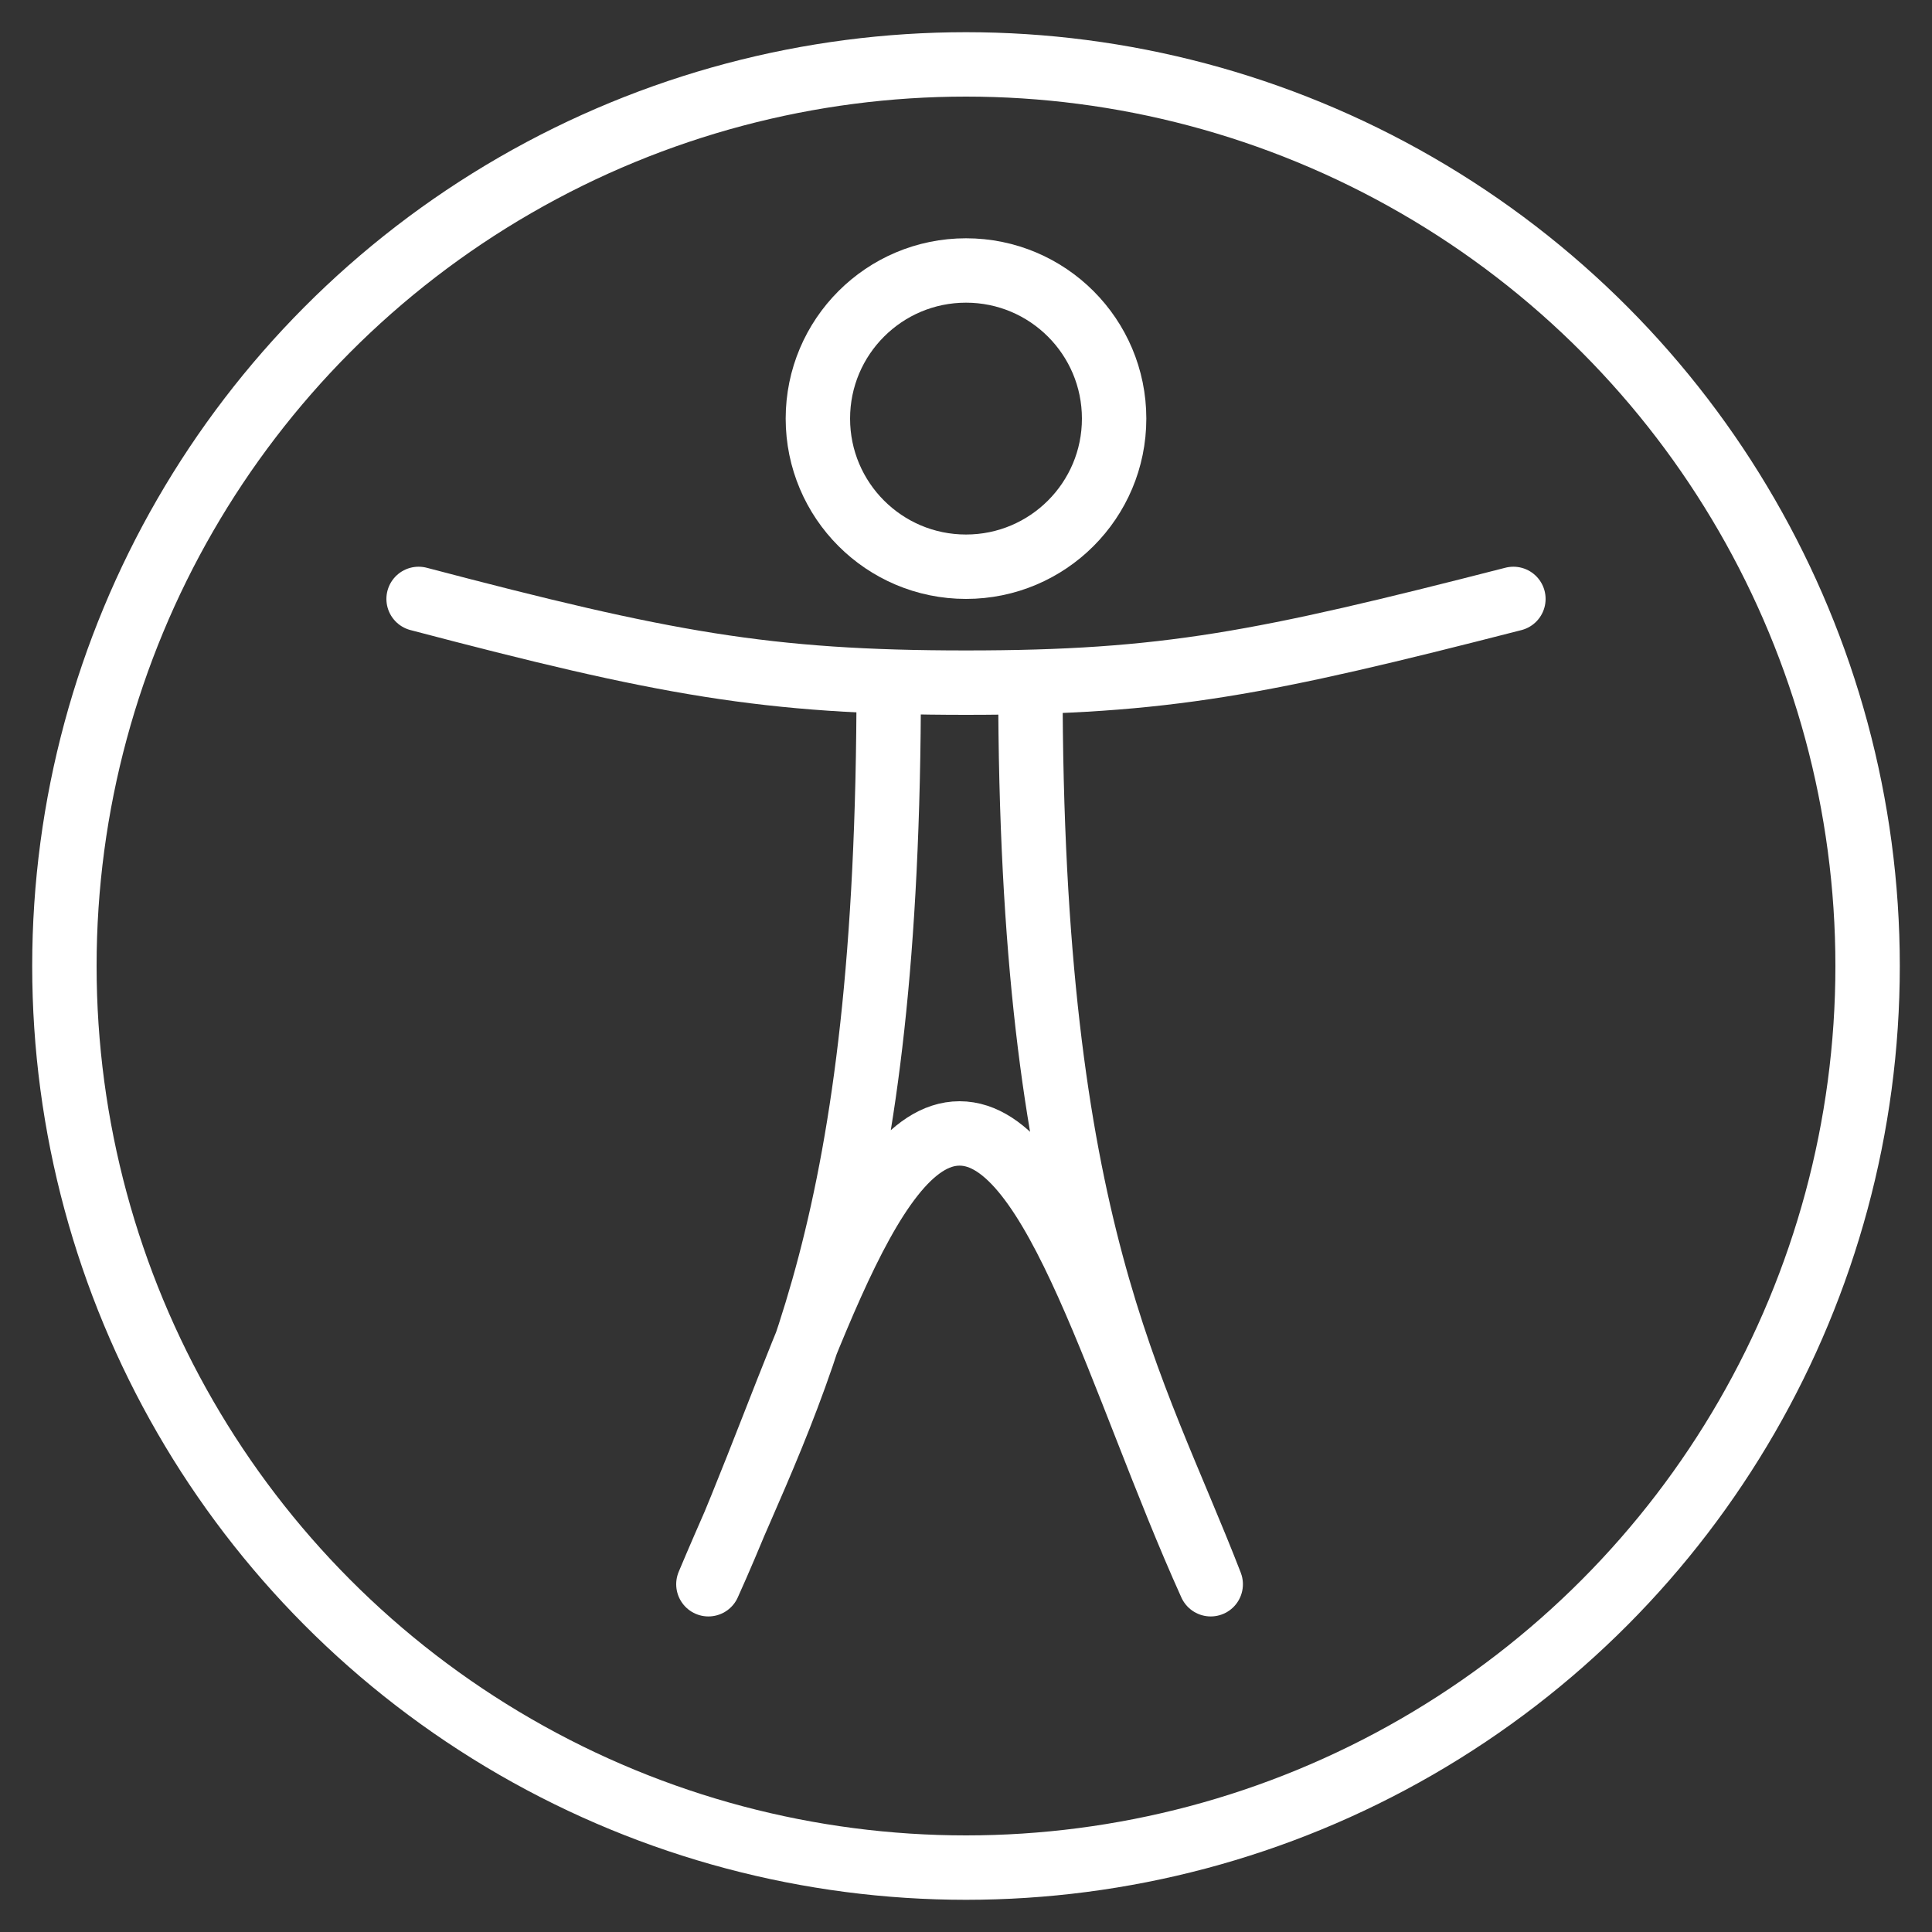
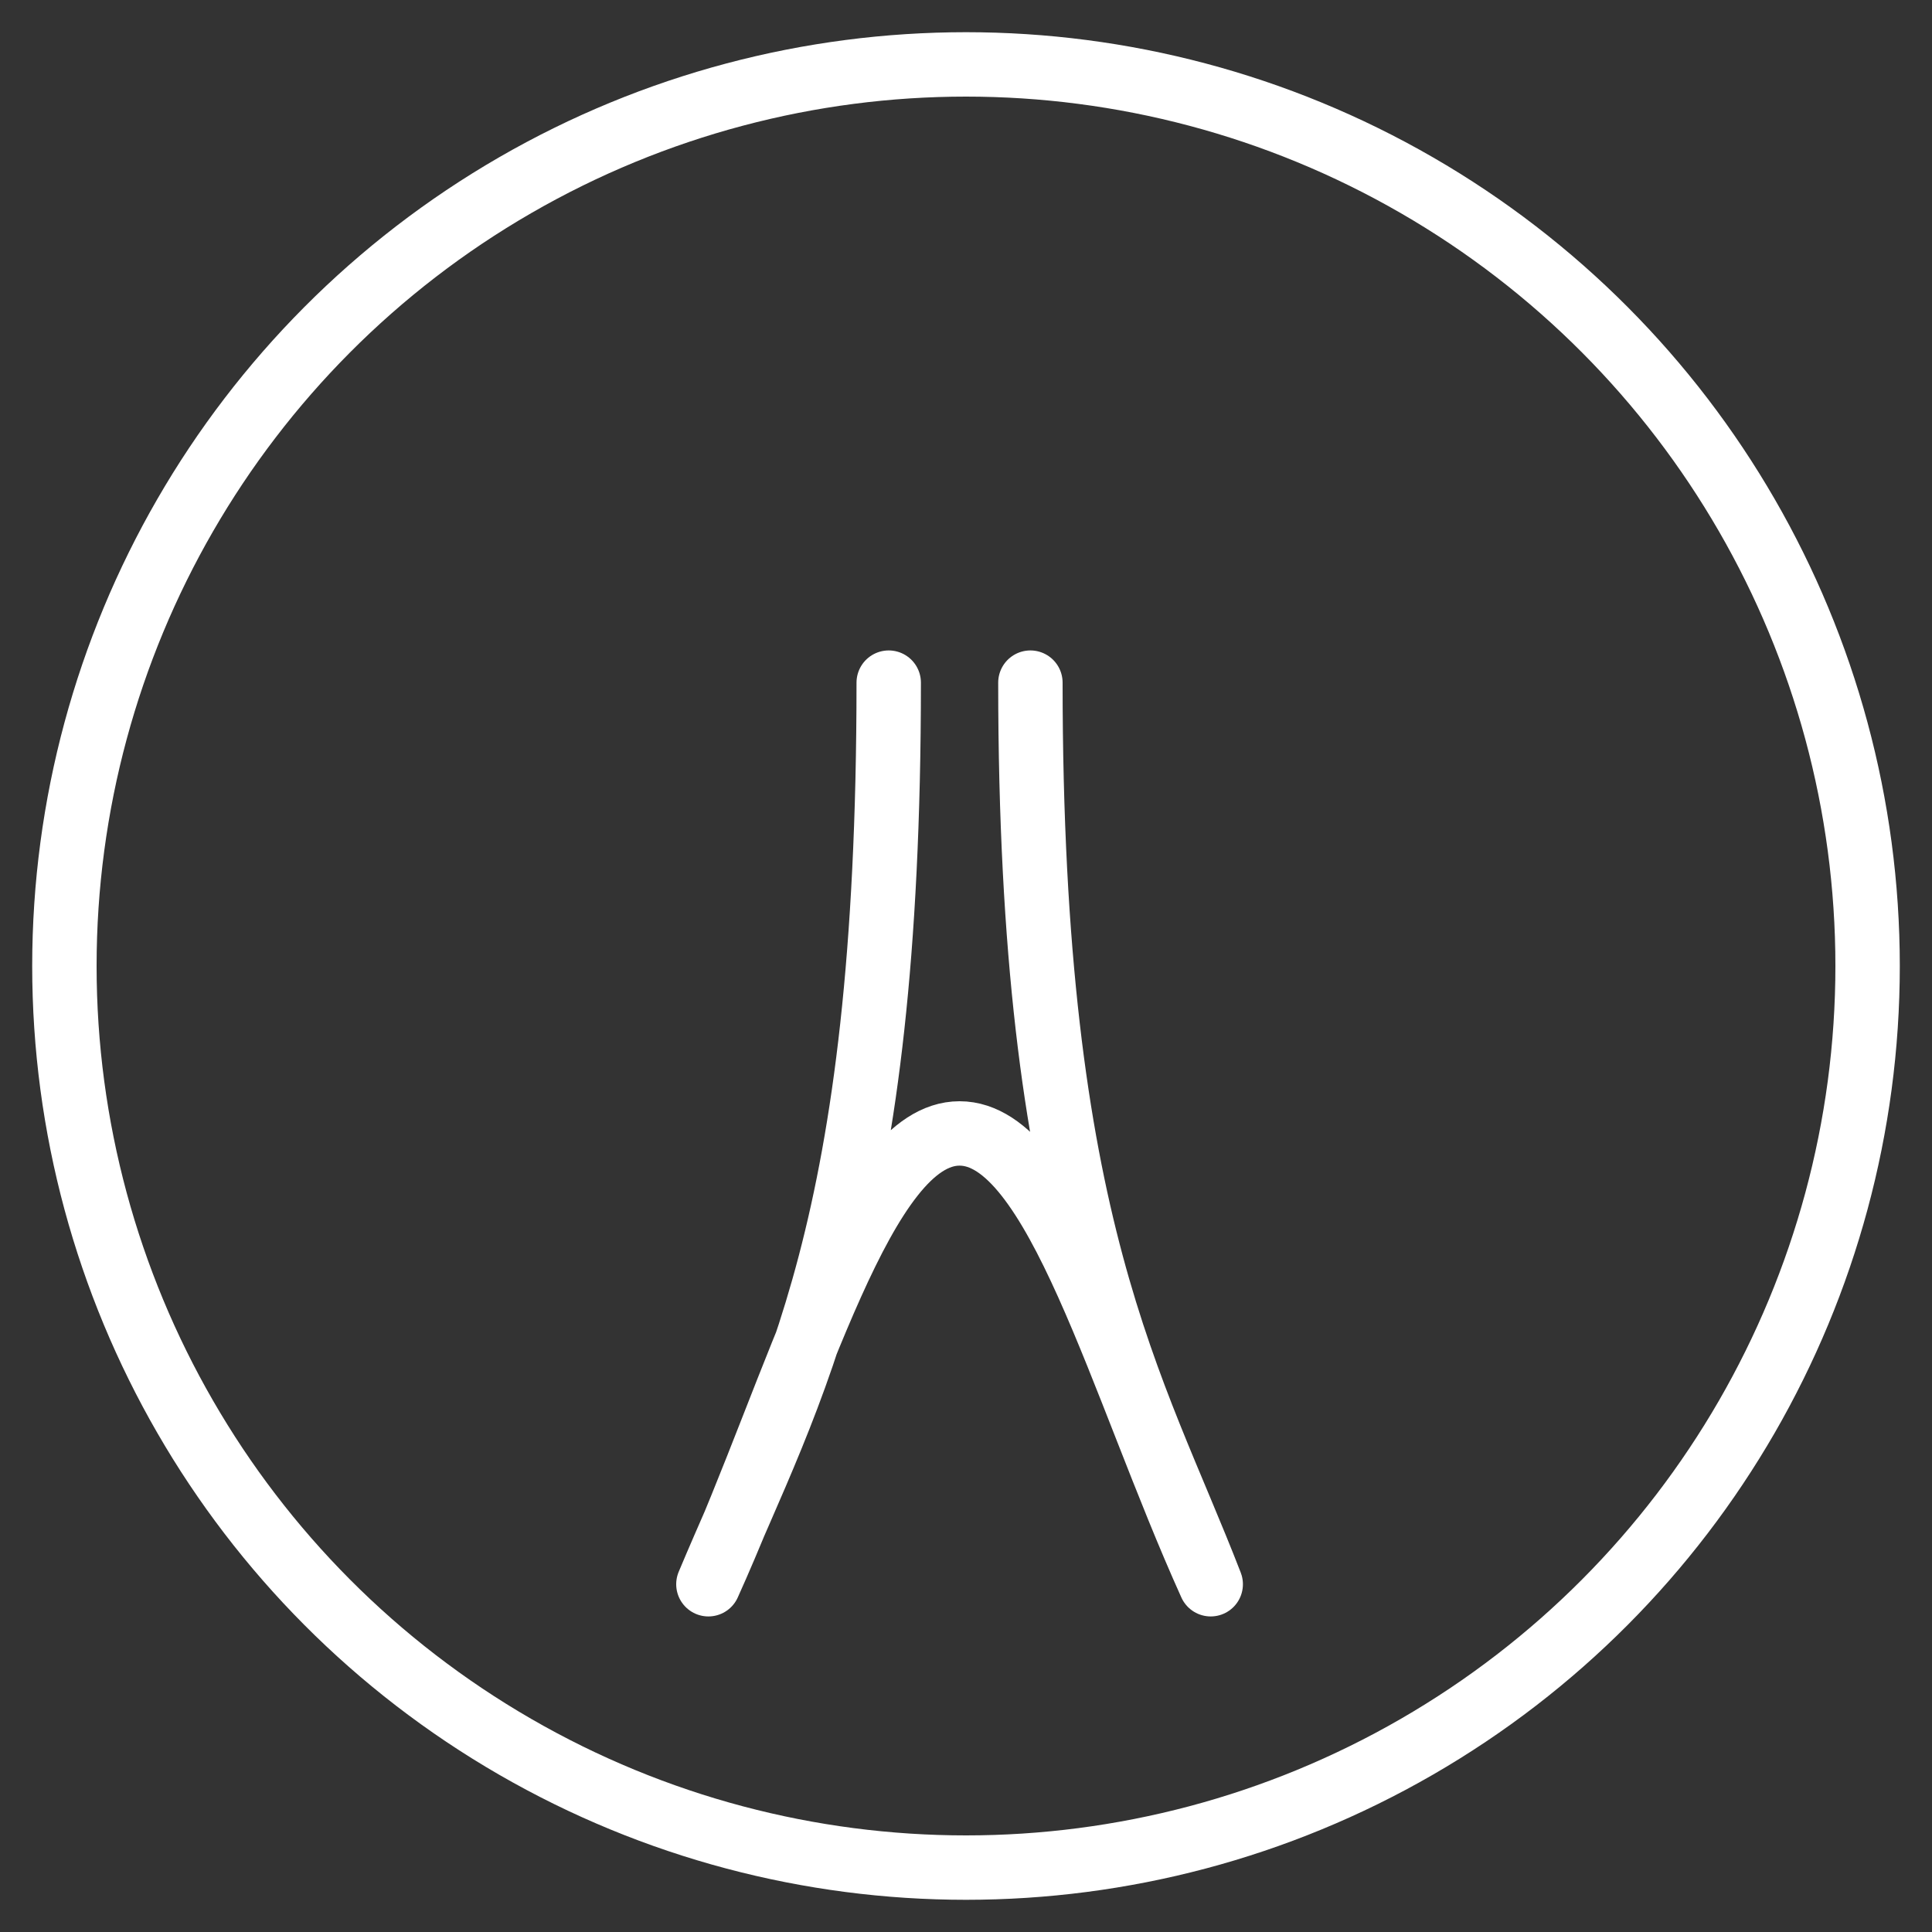
<svg xmlns="http://www.w3.org/2000/svg" version="1.1" id="Calque_1" x="0px" y="0px" viewBox="0 0 30 30" enable-background="new 0 0 30 30" xml:space="preserve">
  <rect x="0" y="0" width="30" height="30" fill="#333333" stroke="none" />
  <g>
-     <circle fill="none" stroke="#FFFFFF" stroke-linecap="round" stroke-linejoin="round" stroke-miterlimit="10" cx="15" cy="6.5" r="2.3" />
    <path fill="none" stroke="#FFFFFF" stroke-linecap="round" stroke-linejoin="round" stroke-miterlimit="10" d="M16,10.6   c0,8.5,1.6,10.9,2.8,14c-1.4-3.1-2.4-7-3.9-7s-2.5,3.9-3.9,7c1.3-3.1,2.8-5.5,2.8-14" />
-     <path fill="none" stroke="#FFFFFF" stroke-linecap="round" stroke-linejoin="round" stroke-miterlimit="10" d="M23.5,9.3   c-3.9,1-5.4,1.3-8.5,1.3s-4.7-0.3-8.5-1.3" />
    <circle fill="none" stroke="#FFFFFF" stroke-linecap="round" stroke-linejoin="round" stroke-miterlimit="10" cx="15" cy="15" r="14" />
  </g>
</svg>